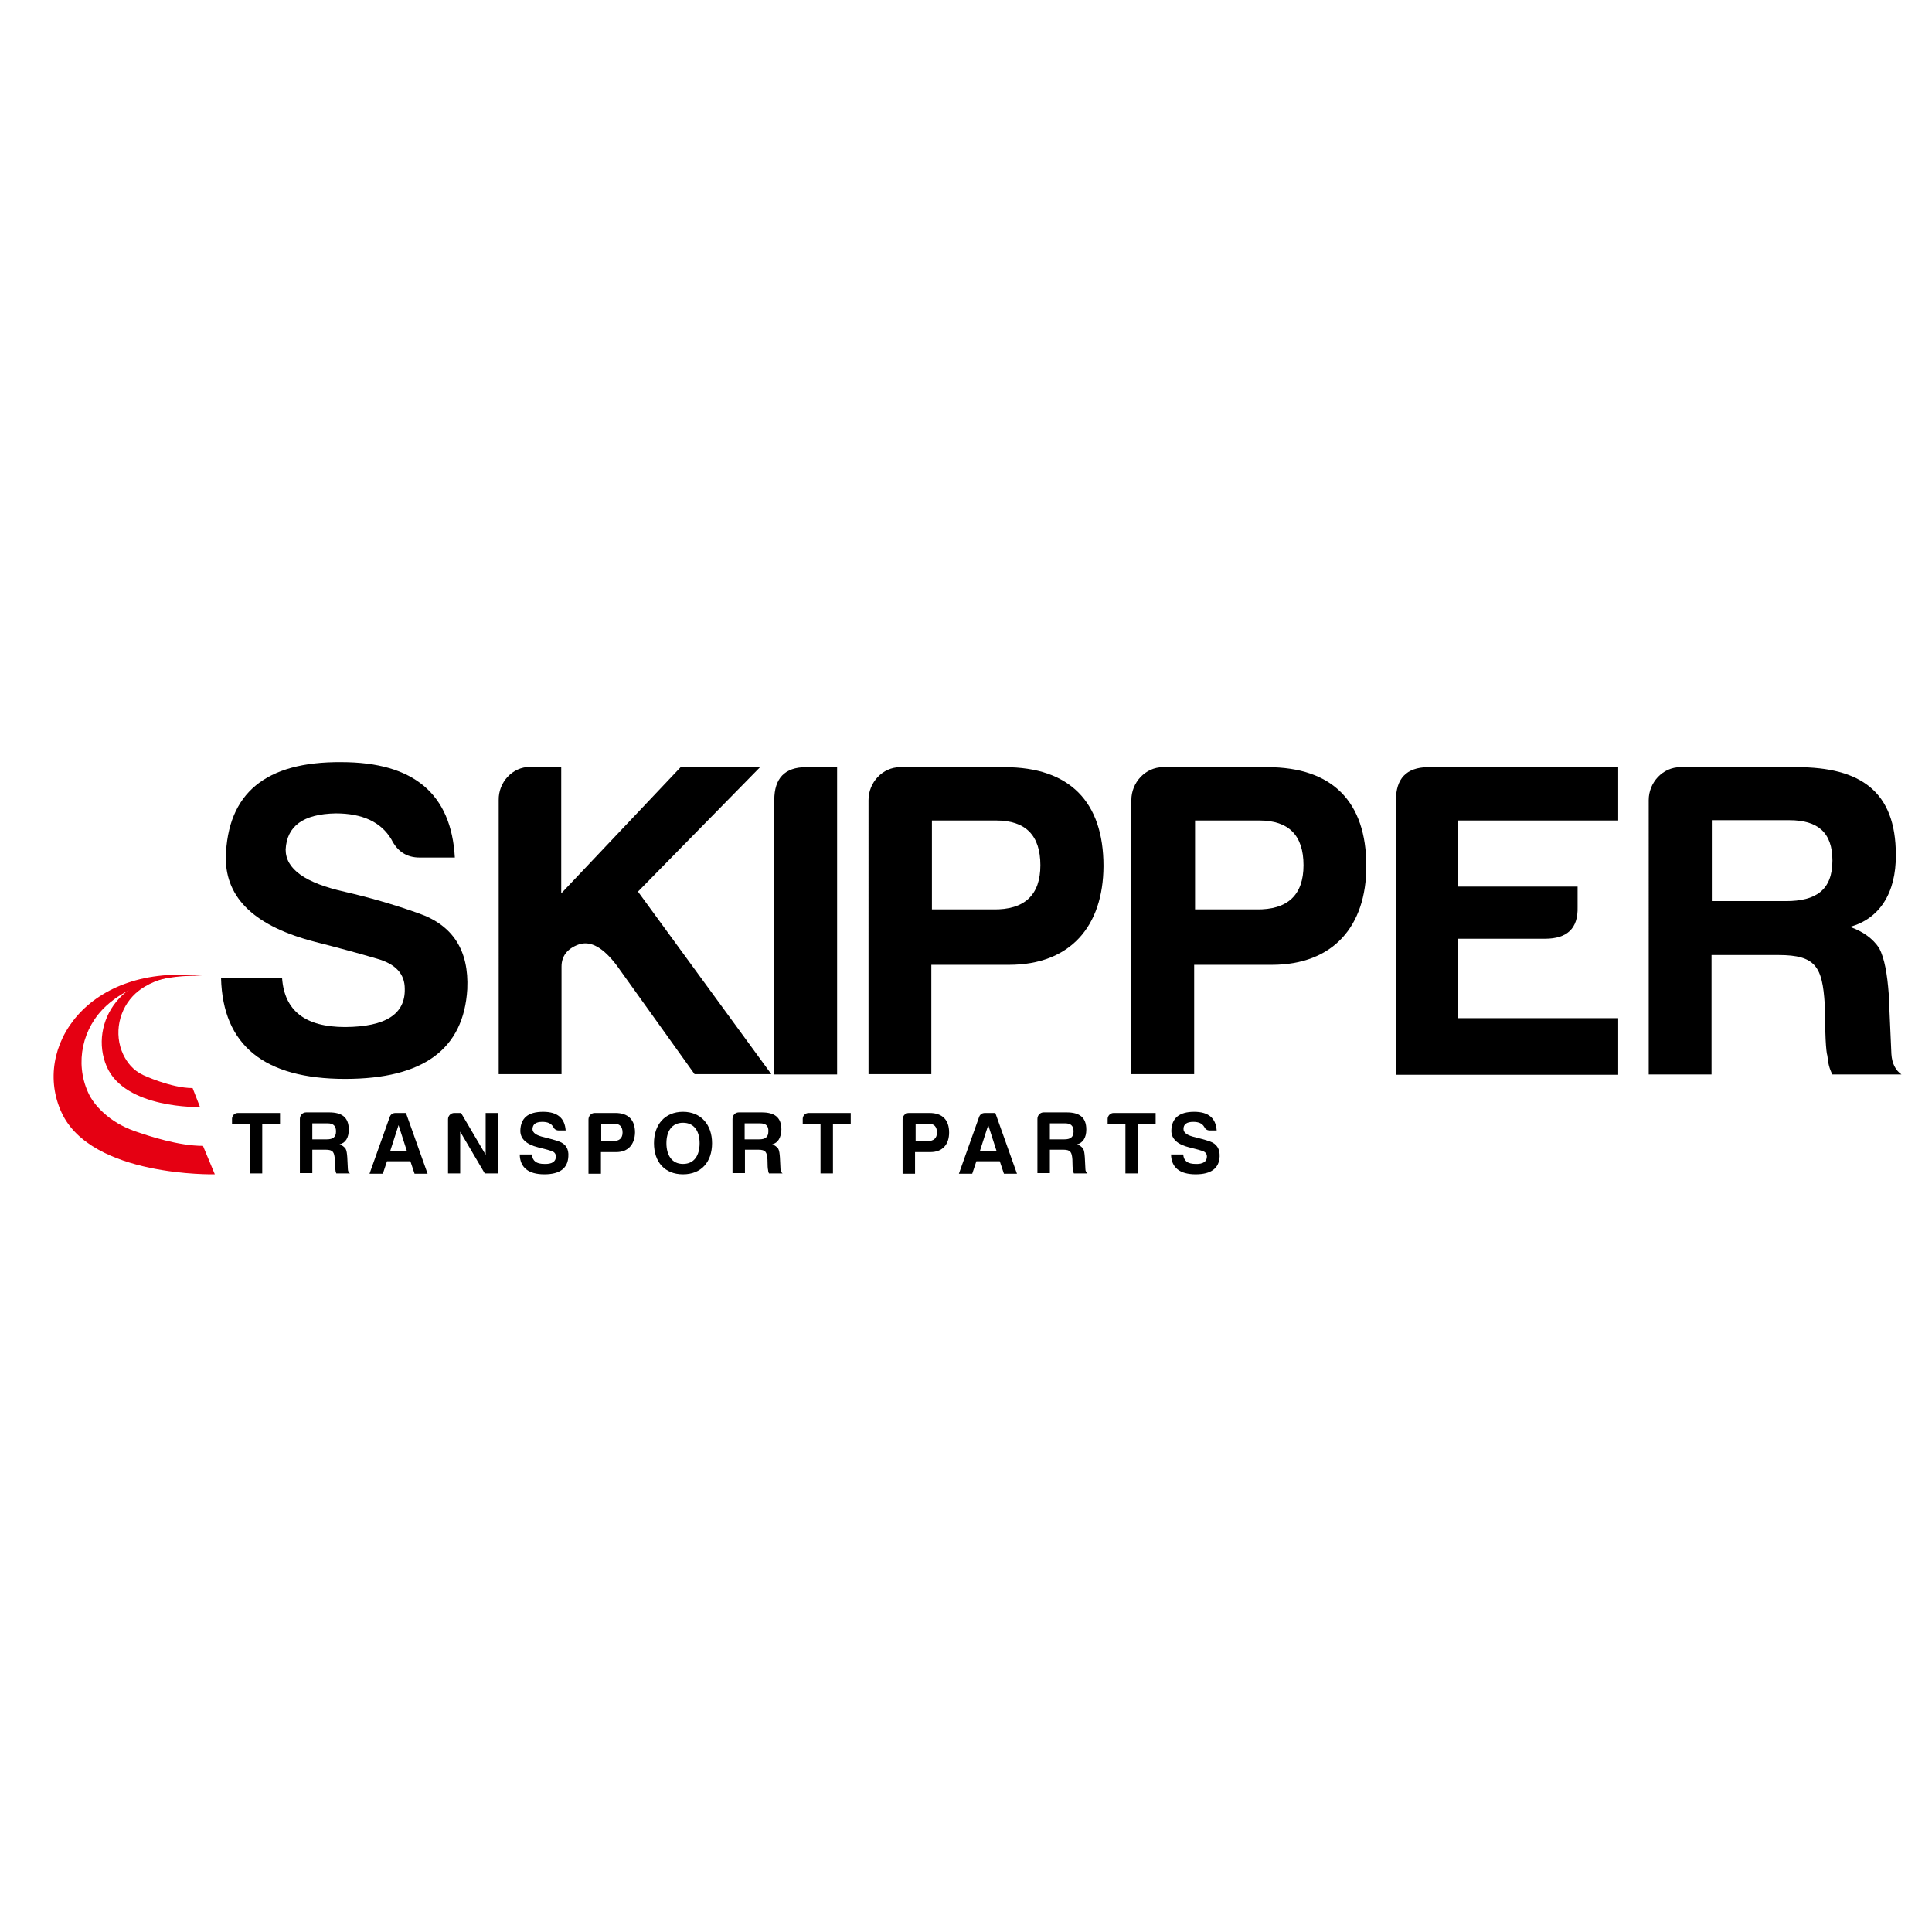
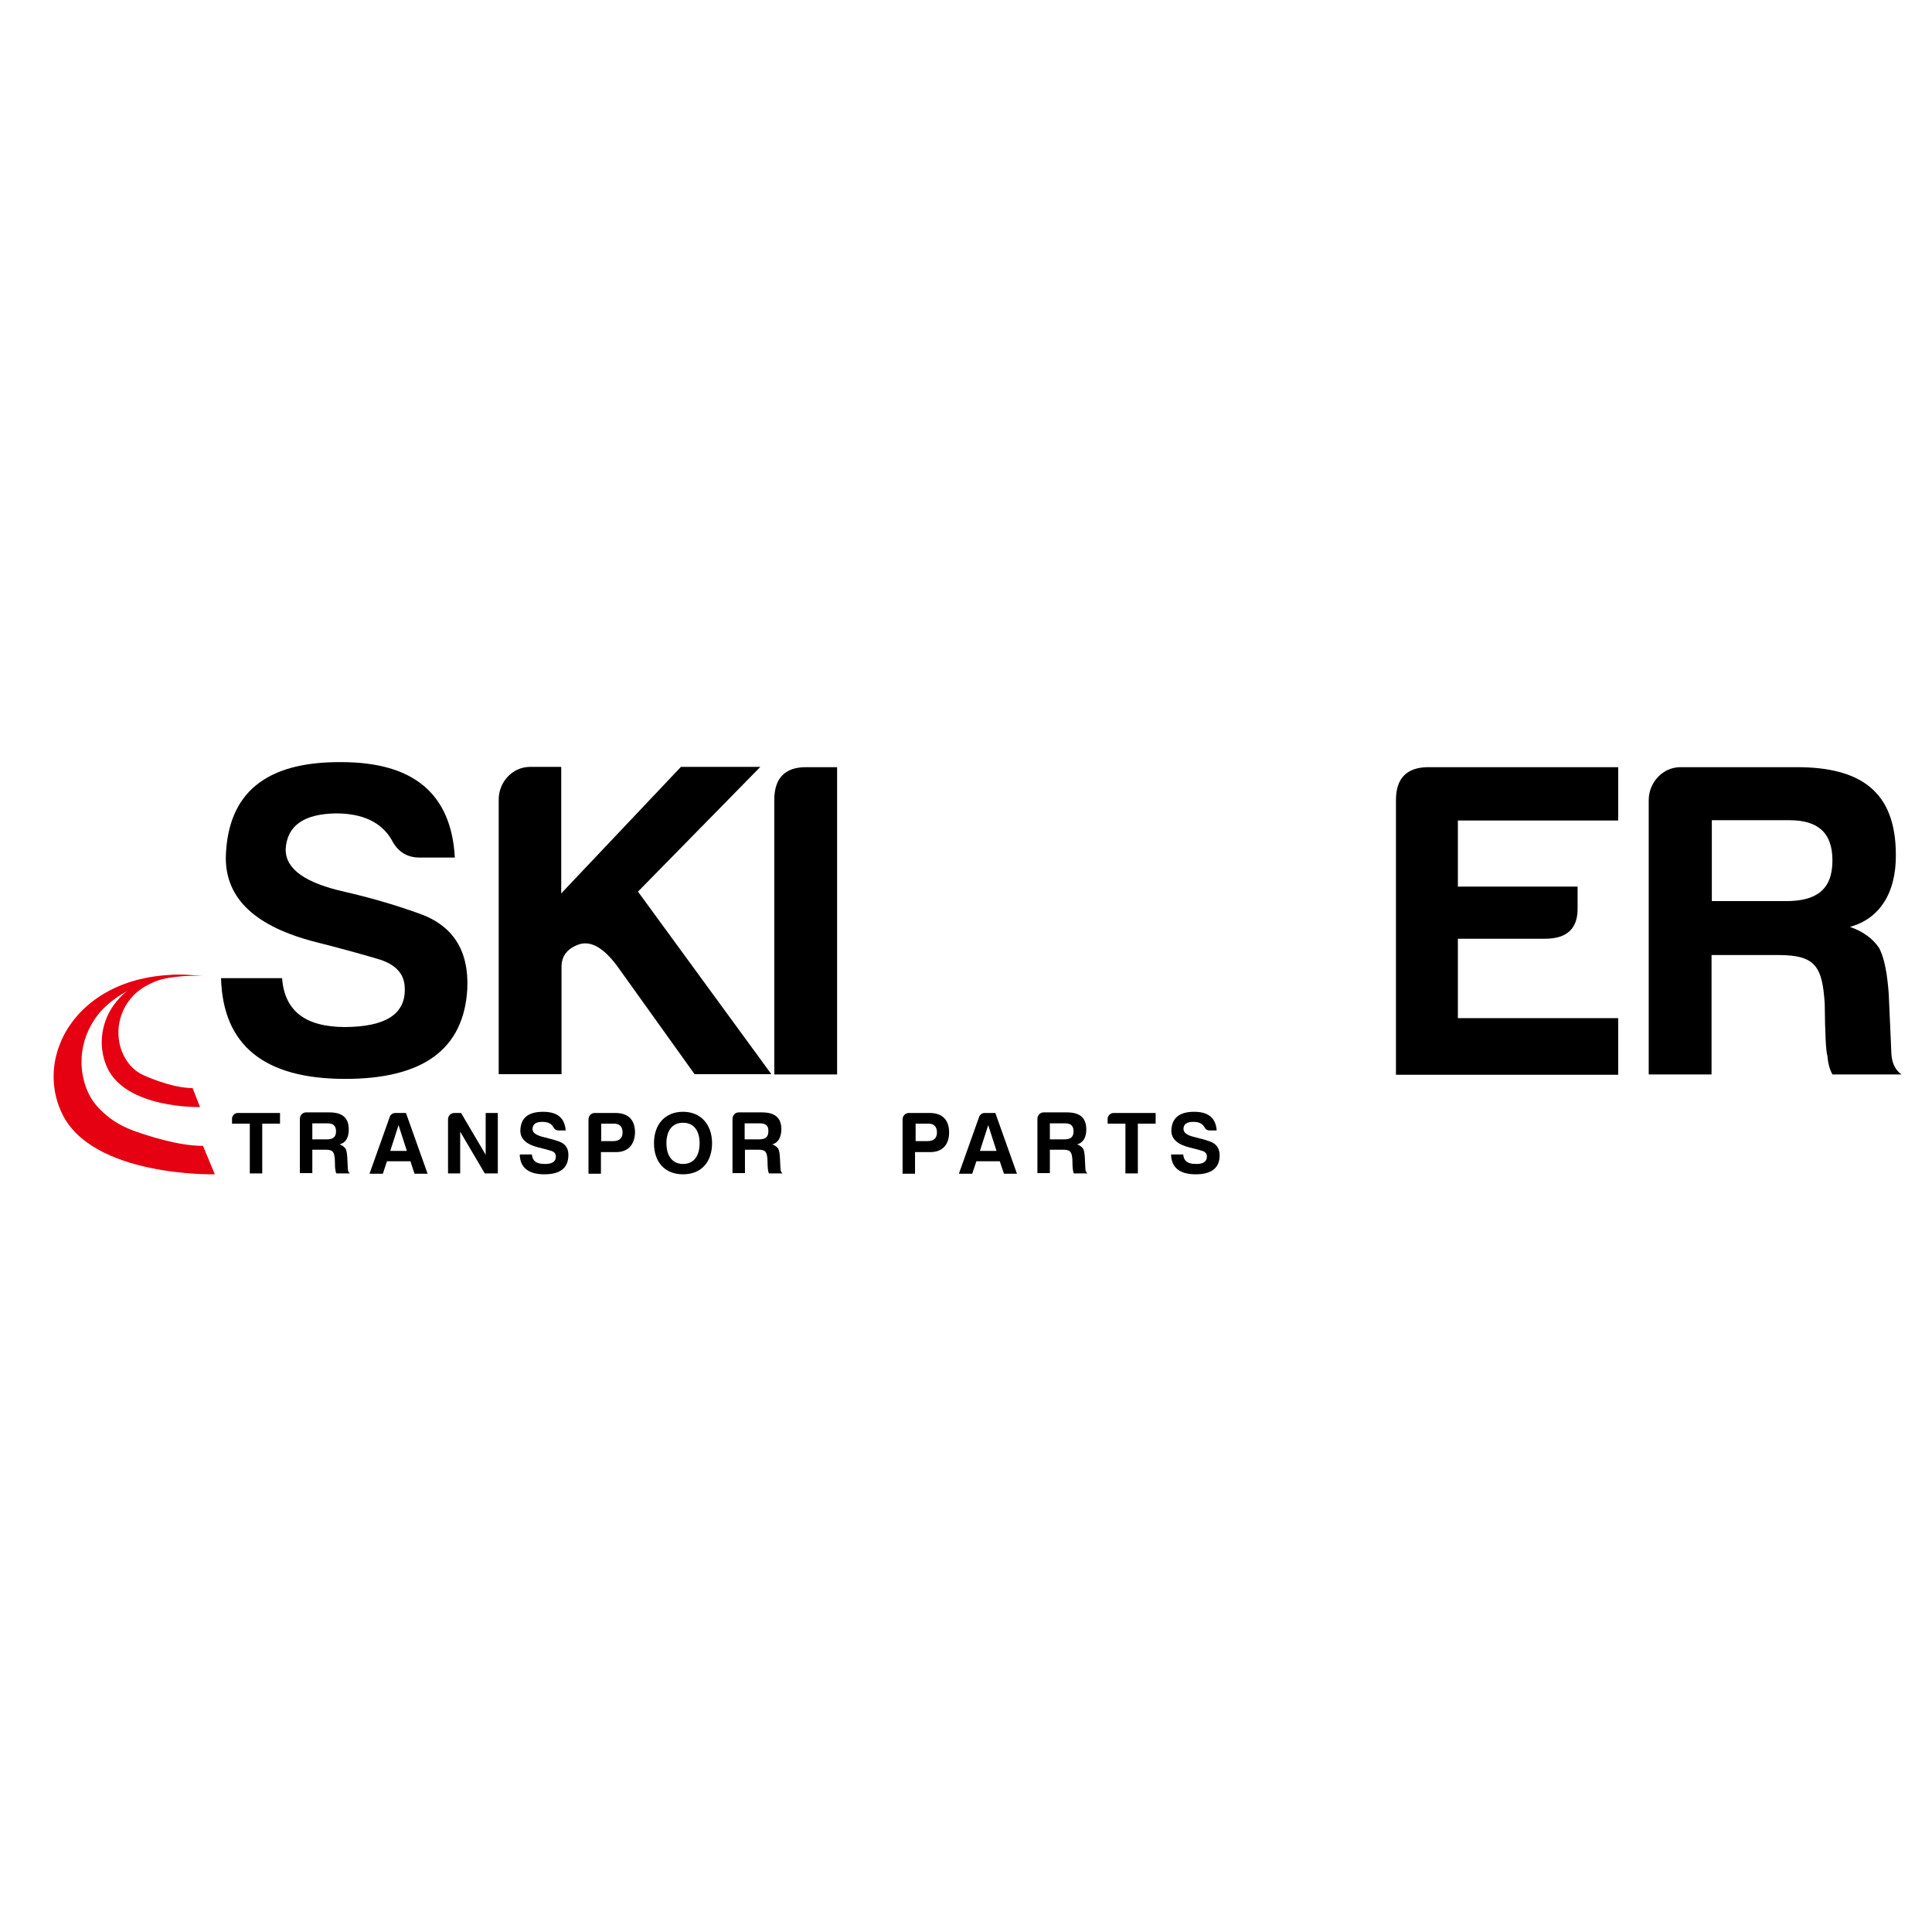
<svg xmlns="http://www.w3.org/2000/svg" version="1.1" id="layer" x="0px" y="0px" viewBox="0 0 652 652" style="enable-background:new 0 0 652 652;" xml:space="preserve">
  <style type="text/css"> .st0{fill:#E50012;} </style>
  <g>
    <path d="M136.6,333.7c0-5-3-8.4-9.5-10.2c-6.1-1.8-13.1-3.7-20.6-5.6c-20.3-5.2-30.3-14.6-30.3-28.4c0.5-21.8,13.4-32.5,39-32.3 c24.4,0,37.1,10.7,38.3,32.2h-11.9c-4.4,0-7.5-2.1-9.5-6.1c-3.5-5.9-9.8-8.8-18.8-8.8c-11,0.2-16.5,4.3-16.9,12.2 c0,6.6,6.6,11.3,20.1,14.3c7.8,1.8,16,4.1,24.7,7.2c11.6,4,17.1,12.5,16.5,25.6c-1.2,20.3-14.9,30.3-41.2,30.3 c-27.4,0-41.3-11.4-41.9-34h20.6c0.8,11,7.8,16.5,21.3,16.5C130.2,346.5,136.8,342.2,136.6,333.7" />
  </g>
  <g>
    <path d="M178.9,258.8h10.5v42.7l40.4-42.7h26.8l-41.3,42.1l45,61.6h-25.9l-26.2-36.6c-4.6-6.1-8.8-8.5-12.8-7.2 c-4,1.4-5.9,4-5.9,7.5v36.3h-21.2V270C168.2,264,172.9,258.8,178.9,258.8" />
    <path d="M261.3,270c0-7.3,3.5-11.1,10.7-11.1h10.5v103.7h-21.2V270z" />
-     <path d="M340.5,325.6h-26.2v36.9h-21.2V270c0-5.9,4.7-11.1,10.7-11.1h35.2c22,0,33.4,11.7,33.4,33.4 C372.3,312.6,361.2,325.6,340.5,325.6 M335.1,306.9c10.7,0.2,16-4.9,16-14.9c0-10.1-5-15.1-14.9-15.1h-21.7v30H335.1z" />
-     <path d="M429.2,325.6H403v36.9h-21.2V270c0-5.9,4.7-11.1,10.7-11.1h35.2c22,0,33.4,11.7,33.4,33.4 C461.1,312.6,449.9,325.6,429.2,325.6 M423.9,306.9c10.7,0.2,16-4.9,16-14.9c0-10.1-5-15.1-14.9-15.1h-21.7v30H423.9z" />
    <path d="M471.1,270c0-7.2,3.5-11,10.7-11.1h64.3v18H492v22.3h40.4v6.9c0.2,7.2-3.5,10.7-11,10.7H492v26.8h54.1v19.1h-75V270z" />
  </g>
  <g>
    <path d="M624.3,312.8c4.4,1.5,7.8,4,9.9,7.2c1.8,3.5,2.7,8.7,3.2,15.4l0.9,20.3c0.2,3.2,1.4,5.5,3.4,6.9h-23.3 c-1.1-2-1.5-4.1-1.7-6.3c-0.5-1.5-0.8-7.5-0.9-17.5c-0.8-12.5-3-16.5-15.6-16.5h-22.6v40.3h-21.2V270c0-5.9,4.7-11.1,10.7-11.1 h39.3c21.5,0,33.4,8.2,33.4,29.6C639.9,301.5,634.2,310.1,624.3,312.8 M603.9,276.8h-26.2v27.3h25c10.1,0,15.7-3.7,15.7-13.7 C618.4,280.9,613.4,276.8,603.9,276.8" />
    <path class="st0" d="M68.5,329.4c0,0-19.7-1.8-32.6,10c-8.1,7.4-10.7,19.2-6.2,29.2c1.1,2.5,2.9,4.8,5.2,6.9 c2.9,2.7,6.4,4.7,10.2,6.1c5.4,1.9,15.2,5.1,23.4,5.1l4,9.6c0,0-41.6,1-51.7-20.8C10.7,353.8,29.4,324.9,68.5,329.4" />
  </g>
  <g>
    <path class="st0" d="M65,329.3c0,0-11.3-1.1-19.2,5.9c-5.7,5.2-7.5,13.7-4.2,20.7c1.3,2.7,3.3,5.3,6.7,6.9c0,0,9.4,4.4,16.7,4.4 l2.5,6.4c0,0-25.3,0.7-31.5-13.7C29.8,345.4,41.2,326.3,65,329.3" />
    <path d="M80.3,375.6h14.2v3.6h-6V396h-4.2v-16.8h-6v-1.4C78.2,376.6,79.1,375.6,80.3,375.6" />
    <path d="M114.6,386.2c0.9,0.3,1.5,0.8,2,1.4c0.4,0.7,0.5,1.7,0.6,3l0.2,4c0,0.6,0.3,1.1,0.7,1.4h-4.6c-0.2-0.4-0.3-0.8-0.3-1.2 c-0.1-0.3-0.2-1.5-0.2-3.5c-0.2-2.5-0.6-3.3-3.1-3.3h-4.5v7.9h-4.2v-18.3c0-1.2,0.9-2.2,2.1-2.2h7.8c4.2,0,6.6,1.6,6.6,5.8 C117.7,384,116.6,385.7,114.6,386.2 M110.6,379.1h-5.2v5.4h4.9c2,0,3.1-0.7,3.1-2.7C113.4,379.9,112.4,379.1,110.6,379.1" />
    <path d="M137,375.6l7.3,20.5h-4.4l-1.4-4.2h-7.9l-1.4,4.2h-4.5l6.8-19.1c0.3-0.9,1-1.4,2-1.4H137z M131.7,388.4h5.6l-2.8-8.7 L131.7,388.4z" />
    <path d="M153.3,375.6h2.3l8.3,14.1v-14.1h4.1V396h-4.4l-8.3-14.1V396h-4.1v-18.3C151.2,376.6,152.1,375.6,153.3,375.6" />
    <path d="M187.6,390.3c0-1-0.6-1.7-1.9-2c-1.2-0.4-2.6-0.7-4.1-1.1c-4-1-6-2.9-6-5.6c0.1-4.3,2.6-6.4,7.7-6.4c4.8,0,7.3,2.1,7.6,6.3 h-2.3c-0.9,0-1.5-0.4-1.9-1.2c-0.7-1.2-1.9-1.7-3.7-1.7c-2.2,0-3.2,0.8-3.3,2.4c0,1.3,1.3,2.2,4,2.8c1.5,0.4,3.2,0.8,4.9,1.4 c2.3,0.8,3.4,2.5,3.2,5.1c-0.2,4-2.9,6-8.1,6c-5.4,0-8.2-2.3-8.3-6.7h4.1c0.2,2.2,1.5,3.2,4.2,3.2 C186.3,392.9,187.6,392,187.6,390.3" />
    <path d="M208,388.8h-5.2v7.3h-4.2v-18.3c0-1.2,0.9-2.2,2.1-2.2h7c4.3,0,6.6,2.3,6.6,6.6C214.2,386.2,212,388.8,208,388.8 M206.9,385.1c2.1,0,3.2-1,3.2-2.9c0-2-1-3-2.9-3h-4.3v5.9H206.9z" />
    <path d="M220.7,385.8c0-6.3,3.7-10.6,9.8-10.6c6.1,0,9.8,4.4,9.8,10.6c0,6.3-3.6,10.5-9.8,10.5 C224.3,396.3,220.7,392.1,220.7,385.8 M224.9,385.8c0,4,1.8,7,5.6,7c3.8,0,5.6-2.9,5.6-7c0-4-1.8-6.9-5.6-6.9 C226.7,378.9,224.9,381.8,224.9,385.8" />
    <path d="M260.6,386.2c0.9,0.3,1.5,0.8,2,1.4c0.4,0.7,0.5,1.7,0.6,3l0.2,4c0,0.6,0.3,1.1,0.7,1.4h-4.6c-0.2-0.4-0.3-0.8-0.3-1.2 c-0.1-0.3-0.2-1.5-0.2-3.5c-0.2-2.5-0.6-3.3-3.1-3.3h-4.5v7.9h-4.2v-18.3c0-1.2,0.9-2.2,2.1-2.2h7.8c4.2,0,6.6,1.6,6.6,5.8 C263.6,384,262.5,385.7,260.6,386.2 M256.5,379.1h-5.2v5.4h4.9c2,0,3.1-0.7,3.1-2.7C259.4,379.9,258.4,379.1,256.5,379.1" />
-     <path d="M272.9,375.6h14.2v3.6h-6V396h-4.2v-16.8h-6v-1.4C270.8,376.6,271.7,375.6,272.9,375.6" />
    <path d="M314,388.8h-5.2v7.3h-4.2v-18.3c0-1.2,0.9-2.2,2.1-2.2h7c4.3,0,6.6,2.3,6.6,6.6C320.3,386.2,318.1,388.8,314,388.8 M313,385.1c2.1,0,3.2-1,3.2-2.9c0-2-1-3-2.9-3h-4.3v5.9H313z" />
    <path d="M335.9,375.6l7.3,20.5h-4.4l-1.4-4.2h-7.9l-1.4,4.2h-4.5l6.8-19.1c0.3-0.9,1-1.4,2-1.4H335.9z M330.7,388.4h5.6l-2.8-8.7 L330.7,388.4z" />
    <path d="M363.5,386.2c0.9,0.3,1.5,0.8,2,1.4c0.4,0.7,0.5,1.7,0.6,3l0.2,4c0,0.6,0.3,1.1,0.7,1.4h-4.6c-0.2-0.4-0.3-0.8-0.3-1.2 c-0.1-0.3-0.2-1.5-0.2-3.5c-0.2-2.5-0.6-3.3-3.1-3.3h-4.5v7.9h-4.2v-18.3c0-1.2,0.9-2.2,2.1-2.2h7.8c4.2,0,6.6,1.6,6.6,5.8 C366.6,384,365.4,385.7,363.5,386.2 M359.5,379.1h-5.2v5.4h4.9c2,0,3.1-0.7,3.1-2.7C362.3,379.9,361.3,379.1,359.5,379.1" />
    <path d="M375.8,375.6H390v3.6h-6V396h-4.2v-16.8h-6v-1.4C373.7,376.6,374.7,375.6,375.8,375.6" />
    <path d="M407.3,390.3c0-1-0.6-1.7-1.9-2c-1.2-0.4-2.6-0.7-4.1-1.1c-4-1-6-2.9-6-5.6c0.1-4.3,2.7-6.4,7.7-6.4c4.8,0,7.3,2.1,7.6,6.3 h-2.3c-0.9,0-1.5-0.4-1.9-1.2c-0.7-1.2-1.9-1.7-3.7-1.7c-2.2,0-3.3,0.8-3.3,2.4c0,1.3,1.3,2.2,4,2.8c1.5,0.4,3.2,0.8,4.9,1.4 c2.3,0.8,3.4,2.5,3.3,5.1c-0.2,4-2.9,6-8.1,6c-5.4,0-8.2-2.3-8.3-6.7h4.1c0.2,2.2,1.5,3.2,4.2,3.2C406,392.9,407.3,392,407.3,390.3 " />
  </g>
</svg>